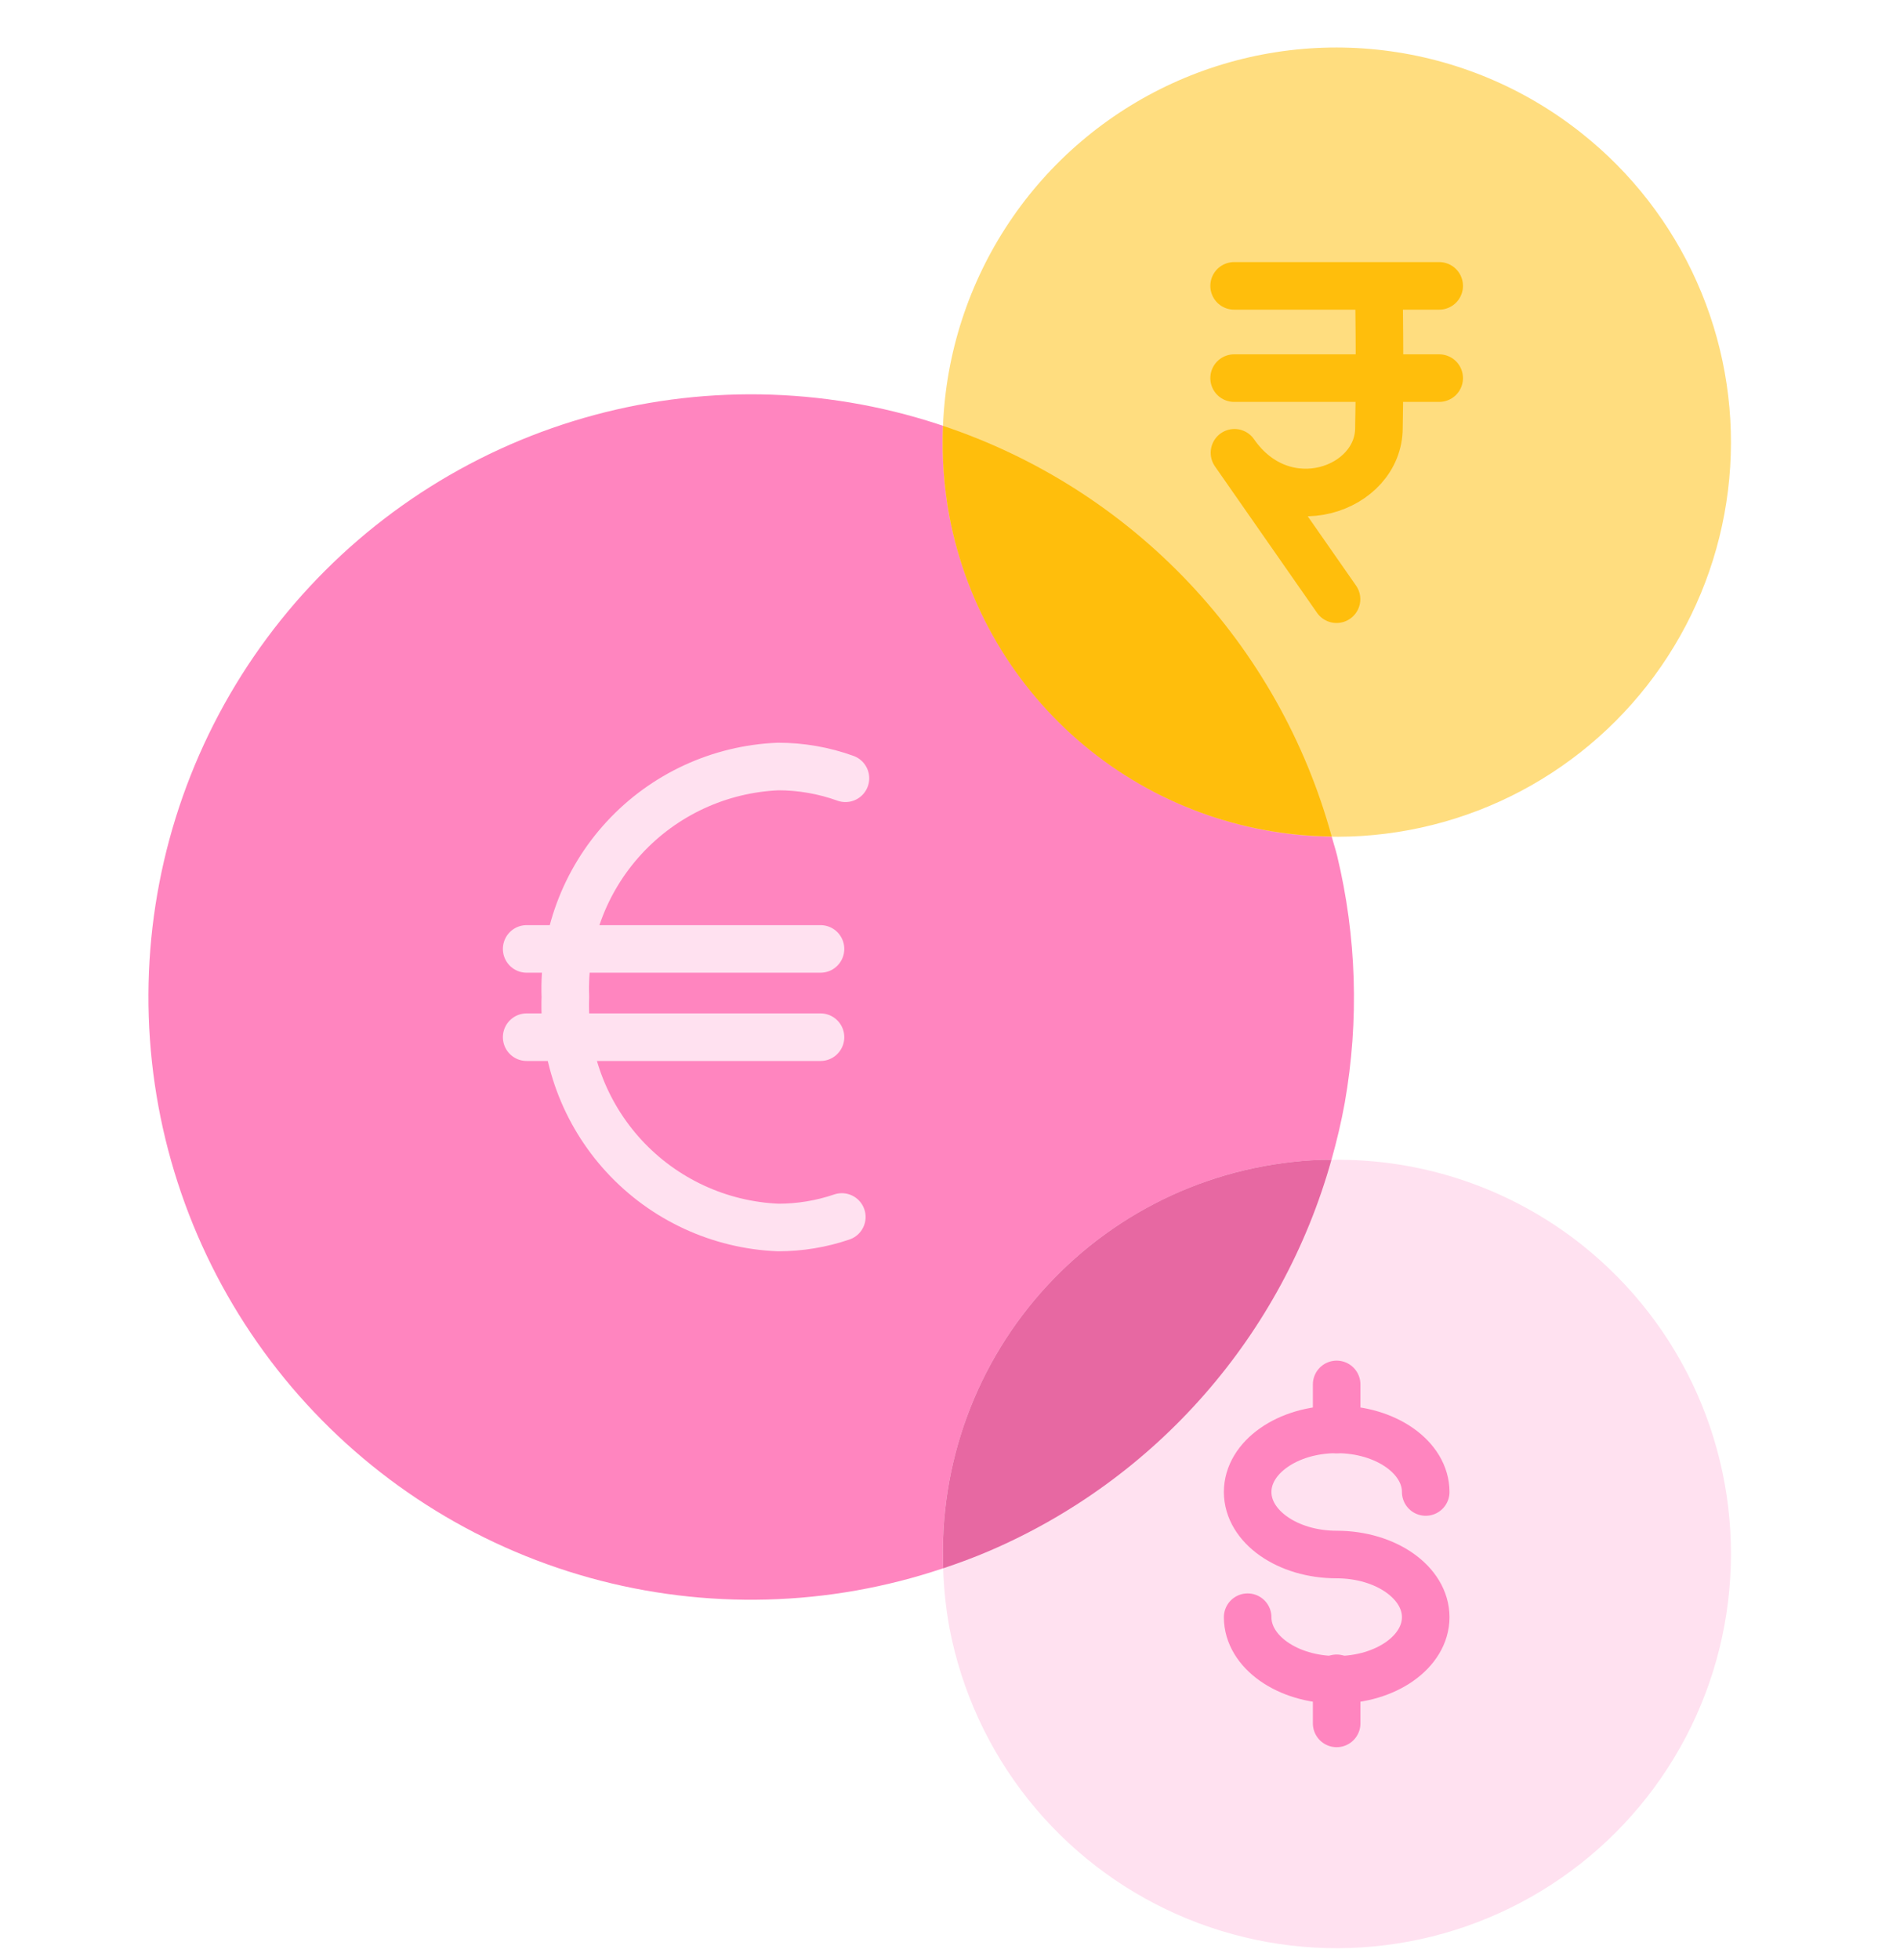
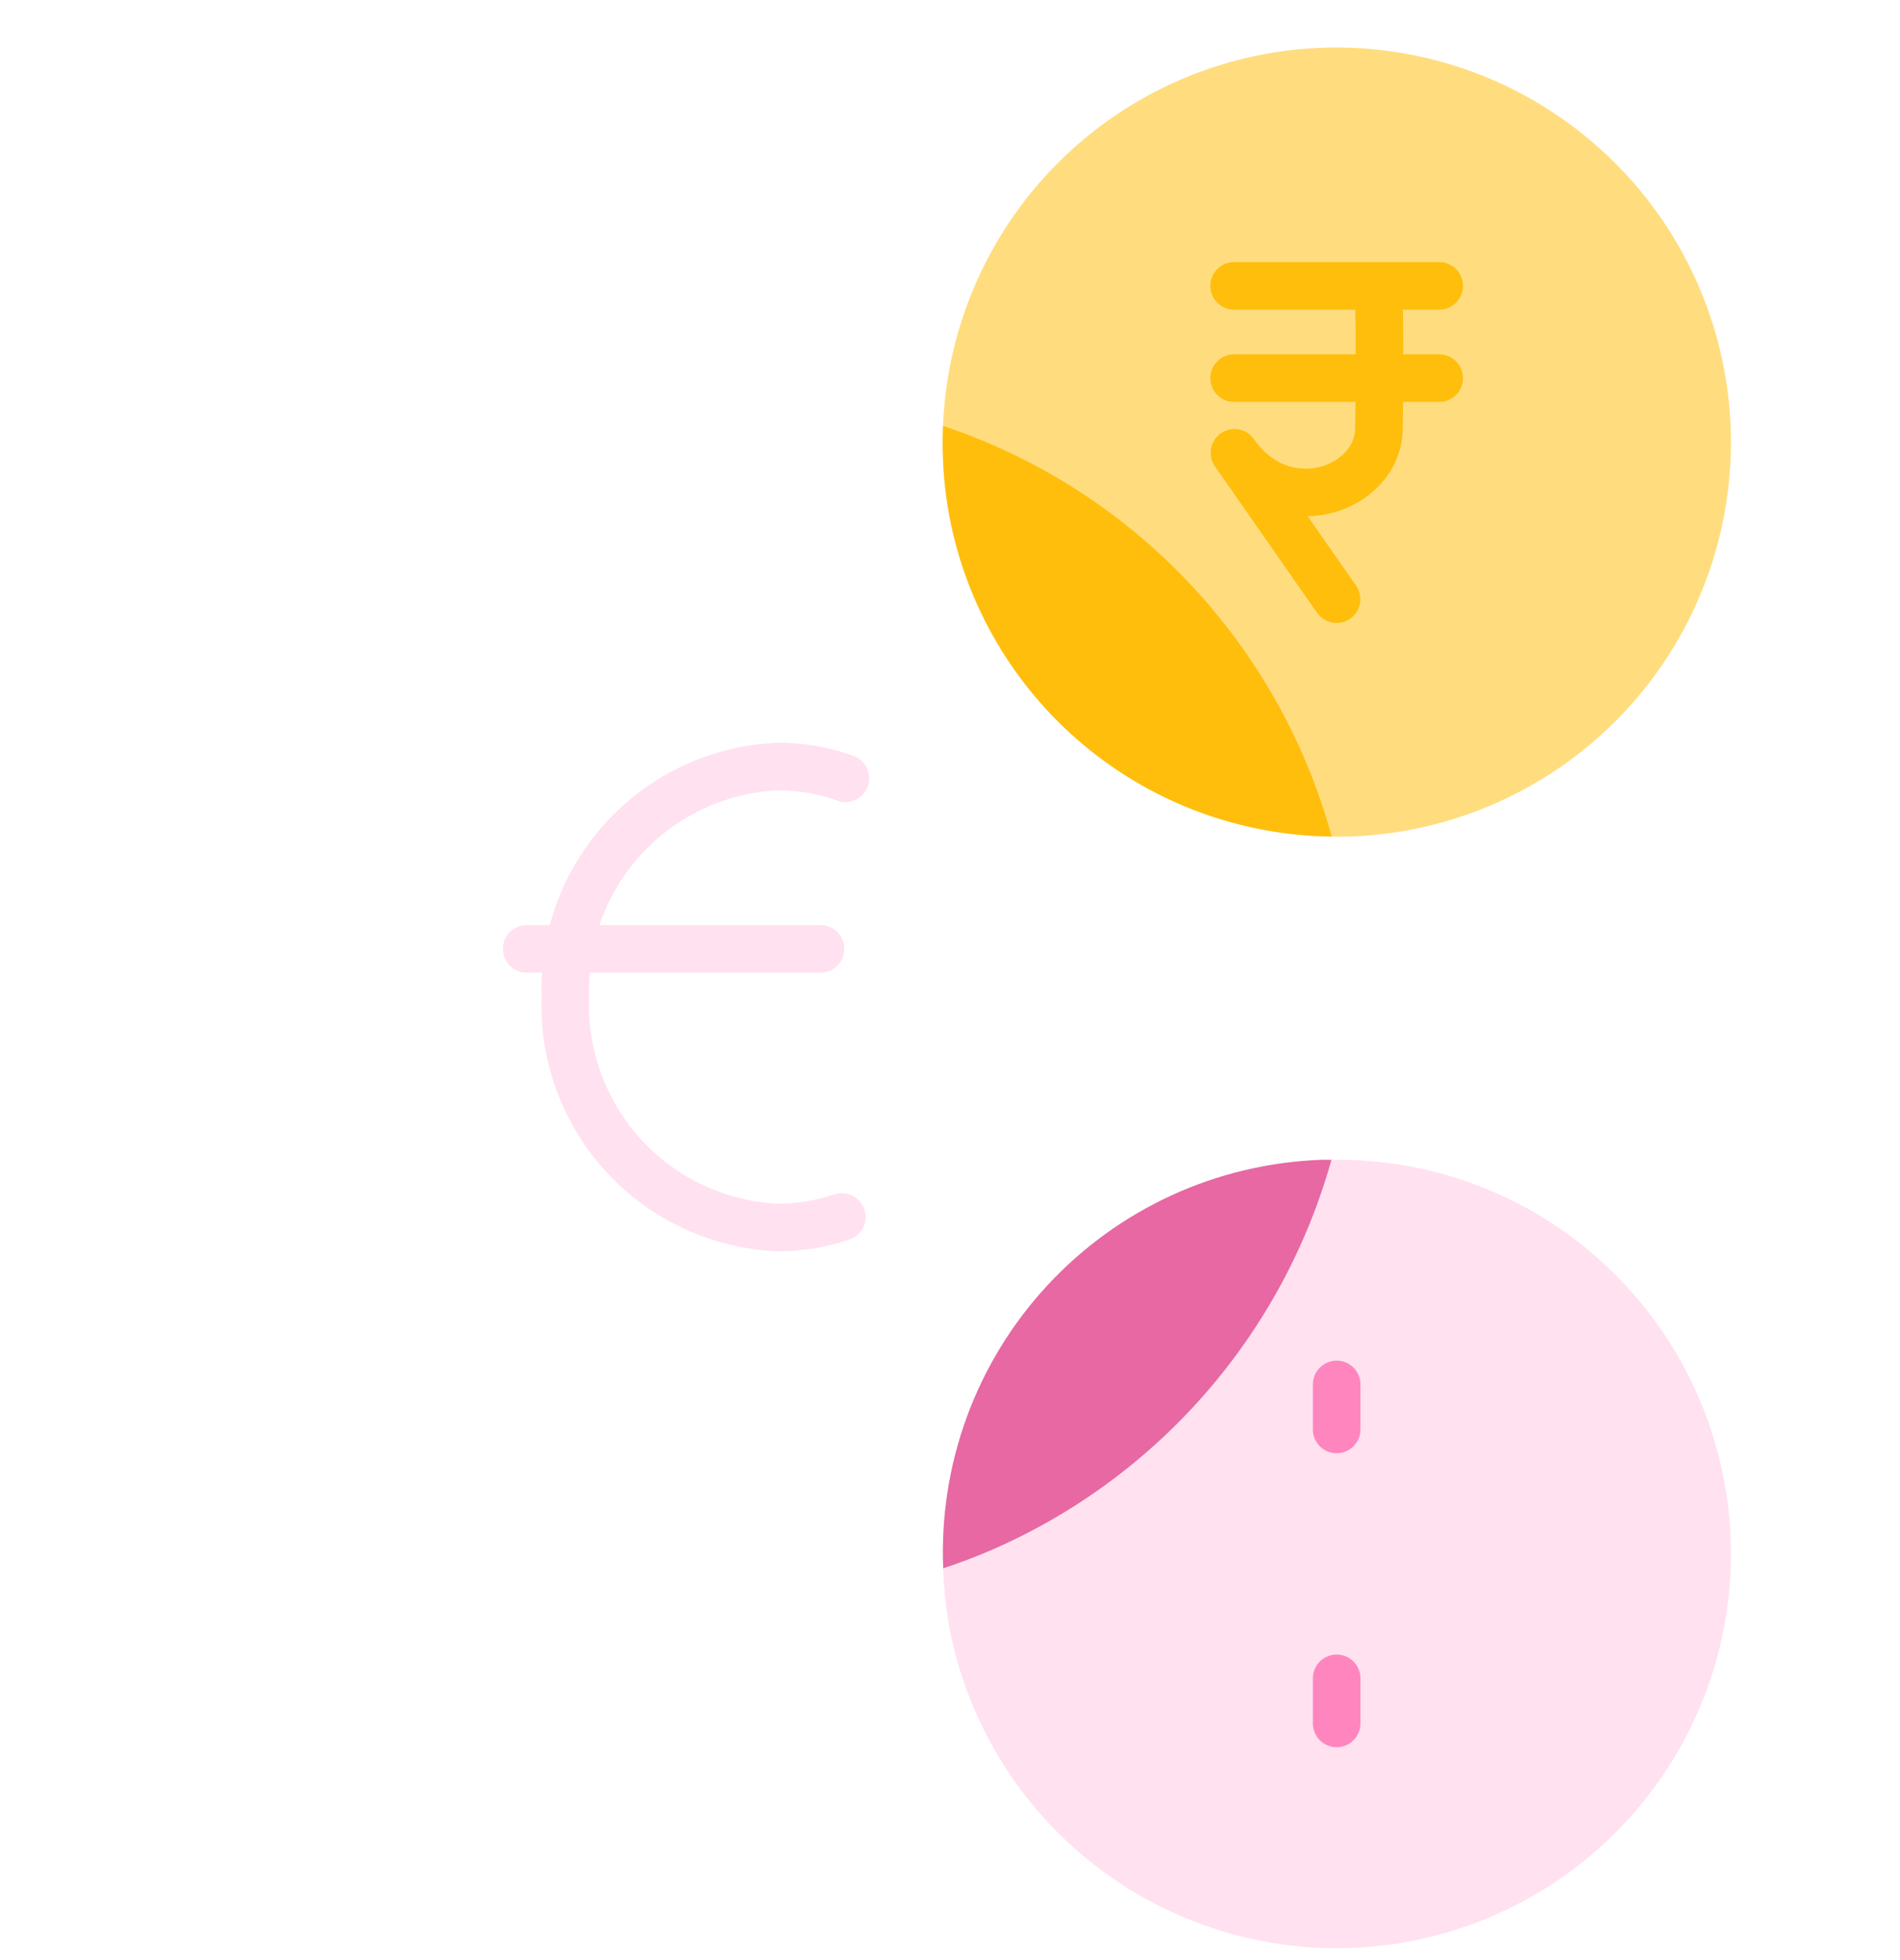
<svg xmlns="http://www.w3.org/2000/svg" width="32" height="33" viewBox="0 0 32 33" fill="none">
  <g clip-path="url(#clip0_949_1286)">
-     <path d="M22.519 14.403C22.492 14.295 22.457 14.19 22.428 14.083C21.887 12.125 20.771 10.375 19.225 9.059C17.678 7.743 15.772 6.921 13.754 6.699C11.735 6.478 9.696 6.867 7.901 7.817C6.106 8.767 4.638 10.233 3.685 12.027C2.733 13.82 2.34 15.858 2.559 17.878C2.777 19.896 3.597 21.803 4.911 23.352C6.225 24.9 7.973 26.019 9.93 26.563C11.886 27.106 13.961 27.051 15.886 26.403C16.148 26.315 16.408 26.22 16.663 26.111C18.053 25.512 19.293 24.611 20.29 23.471C21.287 22.332 22.016 20.984 22.425 19.526C22.514 19.208 22.591 18.887 22.649 18.564C22.892 17.183 22.848 15.766 22.519 14.403Z" fill="#FF85BF" />
    <path d="M26.638 20.955C25.441 20.006 23.952 19.501 22.425 19.527C22.367 19.528 22.31 19.524 22.253 19.527C21.383 19.558 20.527 19.761 19.736 20.124C18.944 20.486 18.232 21.002 17.64 21.641C17.048 22.28 16.588 23.03 16.287 23.847C15.986 24.665 15.85 25.533 15.885 26.404C15.895 26.744 15.931 27.084 15.993 27.419C16.196 28.47 16.65 29.457 17.317 30.295C17.984 31.132 18.844 31.797 19.823 32.23C20.802 32.664 21.871 32.855 22.939 32.786C24.008 32.717 25.044 32.391 25.959 31.835C26.875 31.279 27.642 30.511 28.196 29.594C28.75 28.678 29.074 27.641 29.14 26.573C29.207 25.504 29.014 24.435 28.579 23.457C28.143 22.479 27.477 21.62 26.638 20.955Z" fill="#FFE1F0" />
    <path d="M26.638 2.243C25.679 1.48 24.527 0.997 23.311 0.849C22.094 0.7 20.86 0.892 19.746 1.402C18.631 1.913 17.68 2.722 16.998 3.741C16.317 4.759 15.93 5.947 15.882 7.171C15.86 7.686 15.897 8.201 15.992 8.707C16.196 9.758 16.65 10.745 17.317 11.582C17.984 12.42 18.843 13.084 19.822 13.518C20.801 13.952 21.87 14.142 22.939 14.074C24.008 14.005 25.044 13.679 25.959 13.123C26.874 12.567 27.642 11.798 28.195 10.882C28.749 9.966 29.073 8.929 29.14 7.86C29.207 6.792 29.014 5.723 28.578 4.745C28.143 3.767 27.477 2.908 26.638 2.243Z" fill="#FFDD7F" />
    <path d="M16.663 26.111C18.053 25.514 19.293 24.612 20.29 23.472C21.287 22.333 22.016 20.985 22.424 19.527C22.367 19.528 22.31 19.524 22.253 19.527C21.383 19.558 20.527 19.761 19.736 20.123C18.944 20.486 18.232 21.002 17.64 21.641C17.048 22.28 16.588 23.03 16.287 23.847C15.986 24.665 15.85 25.533 15.886 26.404C16.148 26.316 16.407 26.221 16.663 26.111Z" fill="#E768A2" />
    <path d="M15.993 8.706C16.28 10.207 17.078 11.563 18.251 12.543C19.424 13.523 20.9 14.067 22.428 14.082C21.989 12.481 21.162 11.013 20.02 9.807C18.879 8.602 17.458 7.696 15.883 7.17C15.861 7.685 15.898 8.2 15.993 8.706Z" fill="#FFBE0C" />
    <path d="M14.178 20.489C13.832 20.607 13.471 20.666 13.106 20.666C12.117 20.625 11.184 20.194 10.512 19.466C9.841 18.739 9.485 17.775 9.522 16.786C9.485 15.796 9.841 14.832 10.512 14.105C11.184 13.377 12.117 12.946 13.106 12.905C13.492 12.905 13.876 12.972 14.239 13.103" stroke="#FFE1F0" stroke-width="0.801" stroke-linecap="round" stroke-linejoin="round" />
    <path d="M8.87 15.976H13.819" stroke="#FFE1F0" stroke-width="0.801" stroke-linecap="round" stroke-linejoin="round" />
-     <path d="M8.87 17.462H13.819" stroke="#FFE1F0" stroke-width="0.801" stroke-linecap="round" stroke-linejoin="round" />
    <path d="M23.224 4.889C23.224 4.889 23.245 6.157 23.224 7.204C23.224 8.241 21.623 8.821 20.791 7.623L22.51 10.088" stroke="#FFBE0C" stroke-width="0.801" stroke-linecap="round" stroke-linejoin="round" />
    <path d="M20.785 4.813H24.239" stroke="#FFBE0C" stroke-width="0.801" stroke-linecap="round" stroke-linejoin="round" />
    <path d="M20.785 6.366H24.239" stroke="#FFBE0C" stroke-width="0.801" stroke-linecap="round" stroke-linejoin="round" />
-     <path d="M21.013 27.227C21.013 27.809 21.684 28.281 22.512 28.281C23.341 28.281 24.012 27.809 24.012 27.227C24.012 26.644 23.341 26.172 22.512 26.172C21.684 26.172 21.013 25.701 21.013 25.119C21.013 24.537 21.684 24.065 22.512 24.065C23.341 24.065 24.012 24.537 24.012 25.119" stroke="#FF85BF" stroke-width="0.801" stroke-linecap="round" stroke-linejoin="round" />
    <path d="M22.512 23.308V24.066" stroke="#FF85BF" stroke-width="0.801" stroke-linecap="round" stroke-linejoin="round" />
    <path d="M22.512 28.256V29.015" stroke="#FF85BF" stroke-width="0.801" stroke-linecap="round" stroke-linejoin="round" />
  </g>
  <defs>
    <clipPath id="clip0_949_1286">
      <rect width="32" height="32" fill="white" transform="translate(0 0.8)" />
    </clipPath>
  </defs>
</svg>